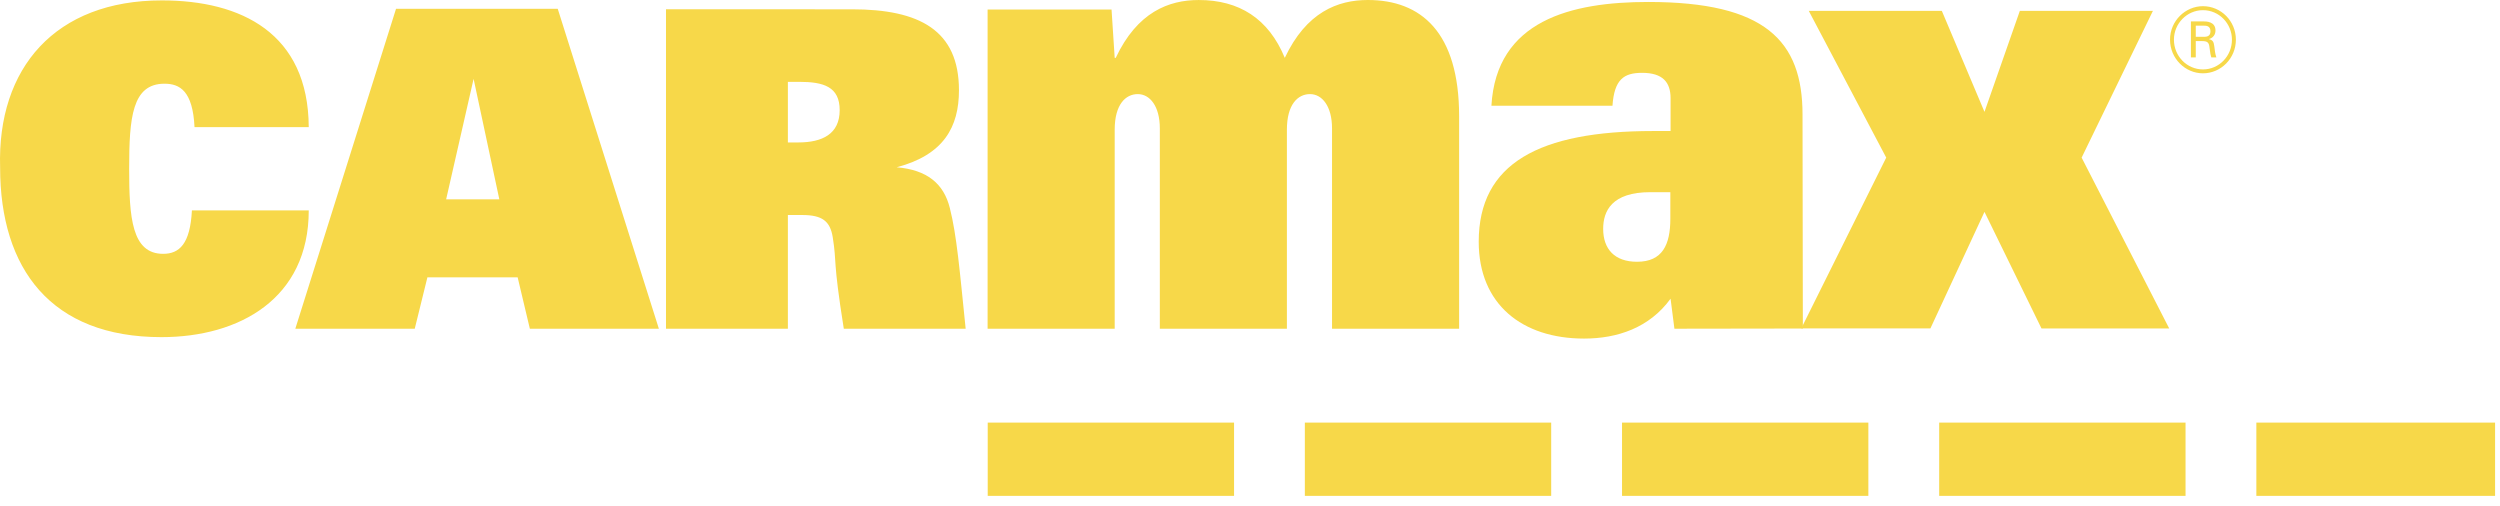
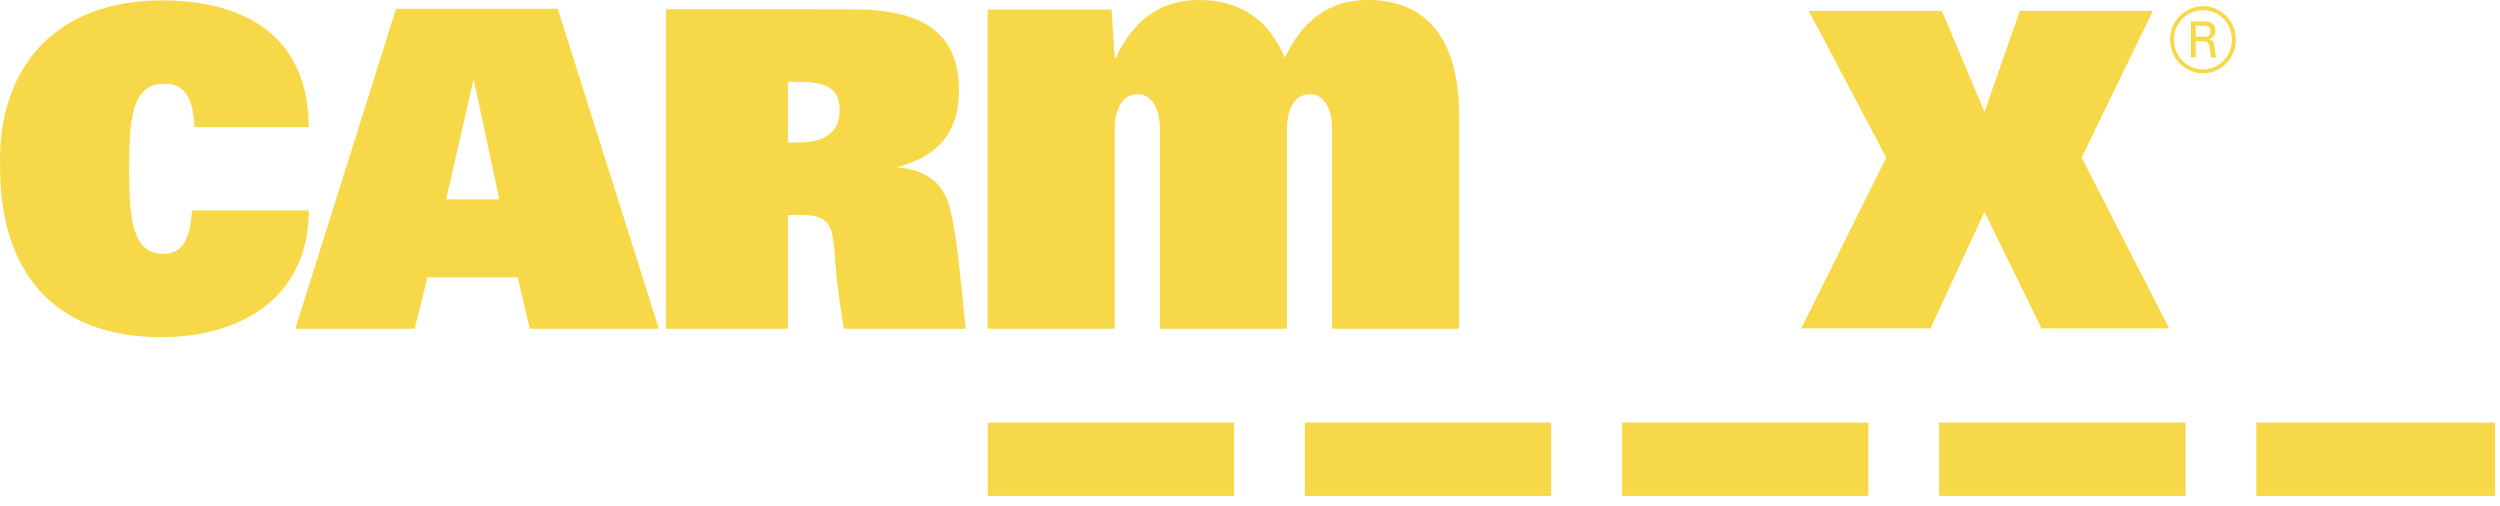
<svg xmlns="http://www.w3.org/2000/svg" width="178" height="36" fill="none">
  <g fill-rule="evenodd" clip-rule="evenodd" fill="#F7D849">
    <path d="M70.325 35.304h17.54v-5.213H70.325v5.213ZM92.905 35.304h17.54v-5.213h-17.54v5.213ZM115.488 35.304h17.539v-5.213h-17.539v5.213ZM138.07 35.304h17.541v-5.213H138.07v5.213ZM160.652 35.304h16.998v-5.213h-16.998v5.213ZM70.318 23.404h9.048V9.235c0-1.81.786-2.535 1.644-2.535.861 0 1.57.86 1.57 2.445v14.259h9.047V9.235c0-1.81.784-2.535 1.645-2.535s1.569.86 1.569 2.445v14.259h9.049V8.285c0-6.021-2.731-8.285-6.504-8.285-2.133 0-4.377.86-5.909 4.12C90.318 1.313 88.226.001 85.347.001c-2.131 0-4.375.86-5.907 4.12h-.074L79.142.681h-8.825v22.723ZM13.664 14.981c-.124 2.398-.899 3.092-2.049 3.092-2.233 0-2.419-2.586-2.419-6.057 0-3.659.216-6.056 2.514-6.056 1.085 0 2.016.506 2.14 3.091h8.133c-.032-6.688-4.811-9.023-10.459-9.023C3.95.028-.208 4.824.008 11.922c0 7.225 3.631 12.082 11.485 12.082 5.556 0 10.49-2.744 10.49-9.023h-8.319ZM47.419 23.404h8.678v-8.095h1.024c1.426 0 1.983.441 2.169 1.576.311 1.953-.021 1.423.788 6.52h8.677c-.426-4.144-.631-6.645-1.128-8.598-.435-1.734-1.612-2.711-3.782-2.898 3.347-.882 4.433-2.867 4.433-5.483 0-4.283-2.821-5.764-7.624-5.764H47.419v22.744Zm8.678-13.262V5.827h.806c1.736 0 2.882.347 2.882 2.017 0 1.701-1.24 2.298-2.944 2.298h-.745ZM21.027 23.404h8.503l.901-3.659h6.425l.869 3.659h9.186l-7.2-22.776H28.197l-7.17 22.776Zm10.738-9.211 1.955-8.579 1.832 8.579h-3.787ZM145.353 23.385h9.094l-6.235-12.162L153.288.772h-9.475l-2.518 7.193-3.038-7.193h-9.474l5.516 10.45-6.05 12.162h9.195l3.851-8.299 4.058 8.299ZM156.85.724c1.168 0 2.064.97 2.064 2.1 0 1.172-.922 2.119-2.064 2.119-1.129 0-2.066-.932-2.066-2.119 0-1.156.937-2.1 2.066-2.1Zm0-.284c-1.254 0-2.344 1.047-2.344 2.384 0 1.337 1.079 2.396 2.344 2.396 1.278 0 2.345-1.059 2.345-2.396 0-1.325-1.056-2.384-2.345-2.384Zm-.511 1.387h.547c.187 0 .499 0 .499.404 0 .391-.324.391-.499.391h-.547v-.796Zm-.346 2.259h.346V2.925h.435c.41 0 .51.101.547.492.049.403.074.503.123.668h.361c-.087-.253-.112-.492-.15-.807-.037-.318-.121-.429-.384-.493.471-.138.471-.543.471-.618 0-.643-.669-.643-.856-.643h-.893v2.562Z" />
-     <path d="M118.945 9.329h-1.249c-8.102 0-12.411 2.297-12.411 7.884 0 4.46 3.102 6.894 7.499 6.894 2.371 0 4.654-.766 6.161-2.839l.273 2.137 9.145-.014-.023-15.232c0-5.27-2.671-8.019-10.988-8.019-5.473 0-10.818 1.307-11.163 7.388h8.619c.13-1.891.821-2.342 2.113-2.342 1.466 0 2.024.675 2.024 1.801v2.342Zm-.017 6.247c0 1.847-.559 3.062-2.371 3.062-1.594 0-2.411-.901-2.411-2.342 0-1.261.602-2.613 3.36-2.613h1.422v1.893Z" />
  </g>
</svg>